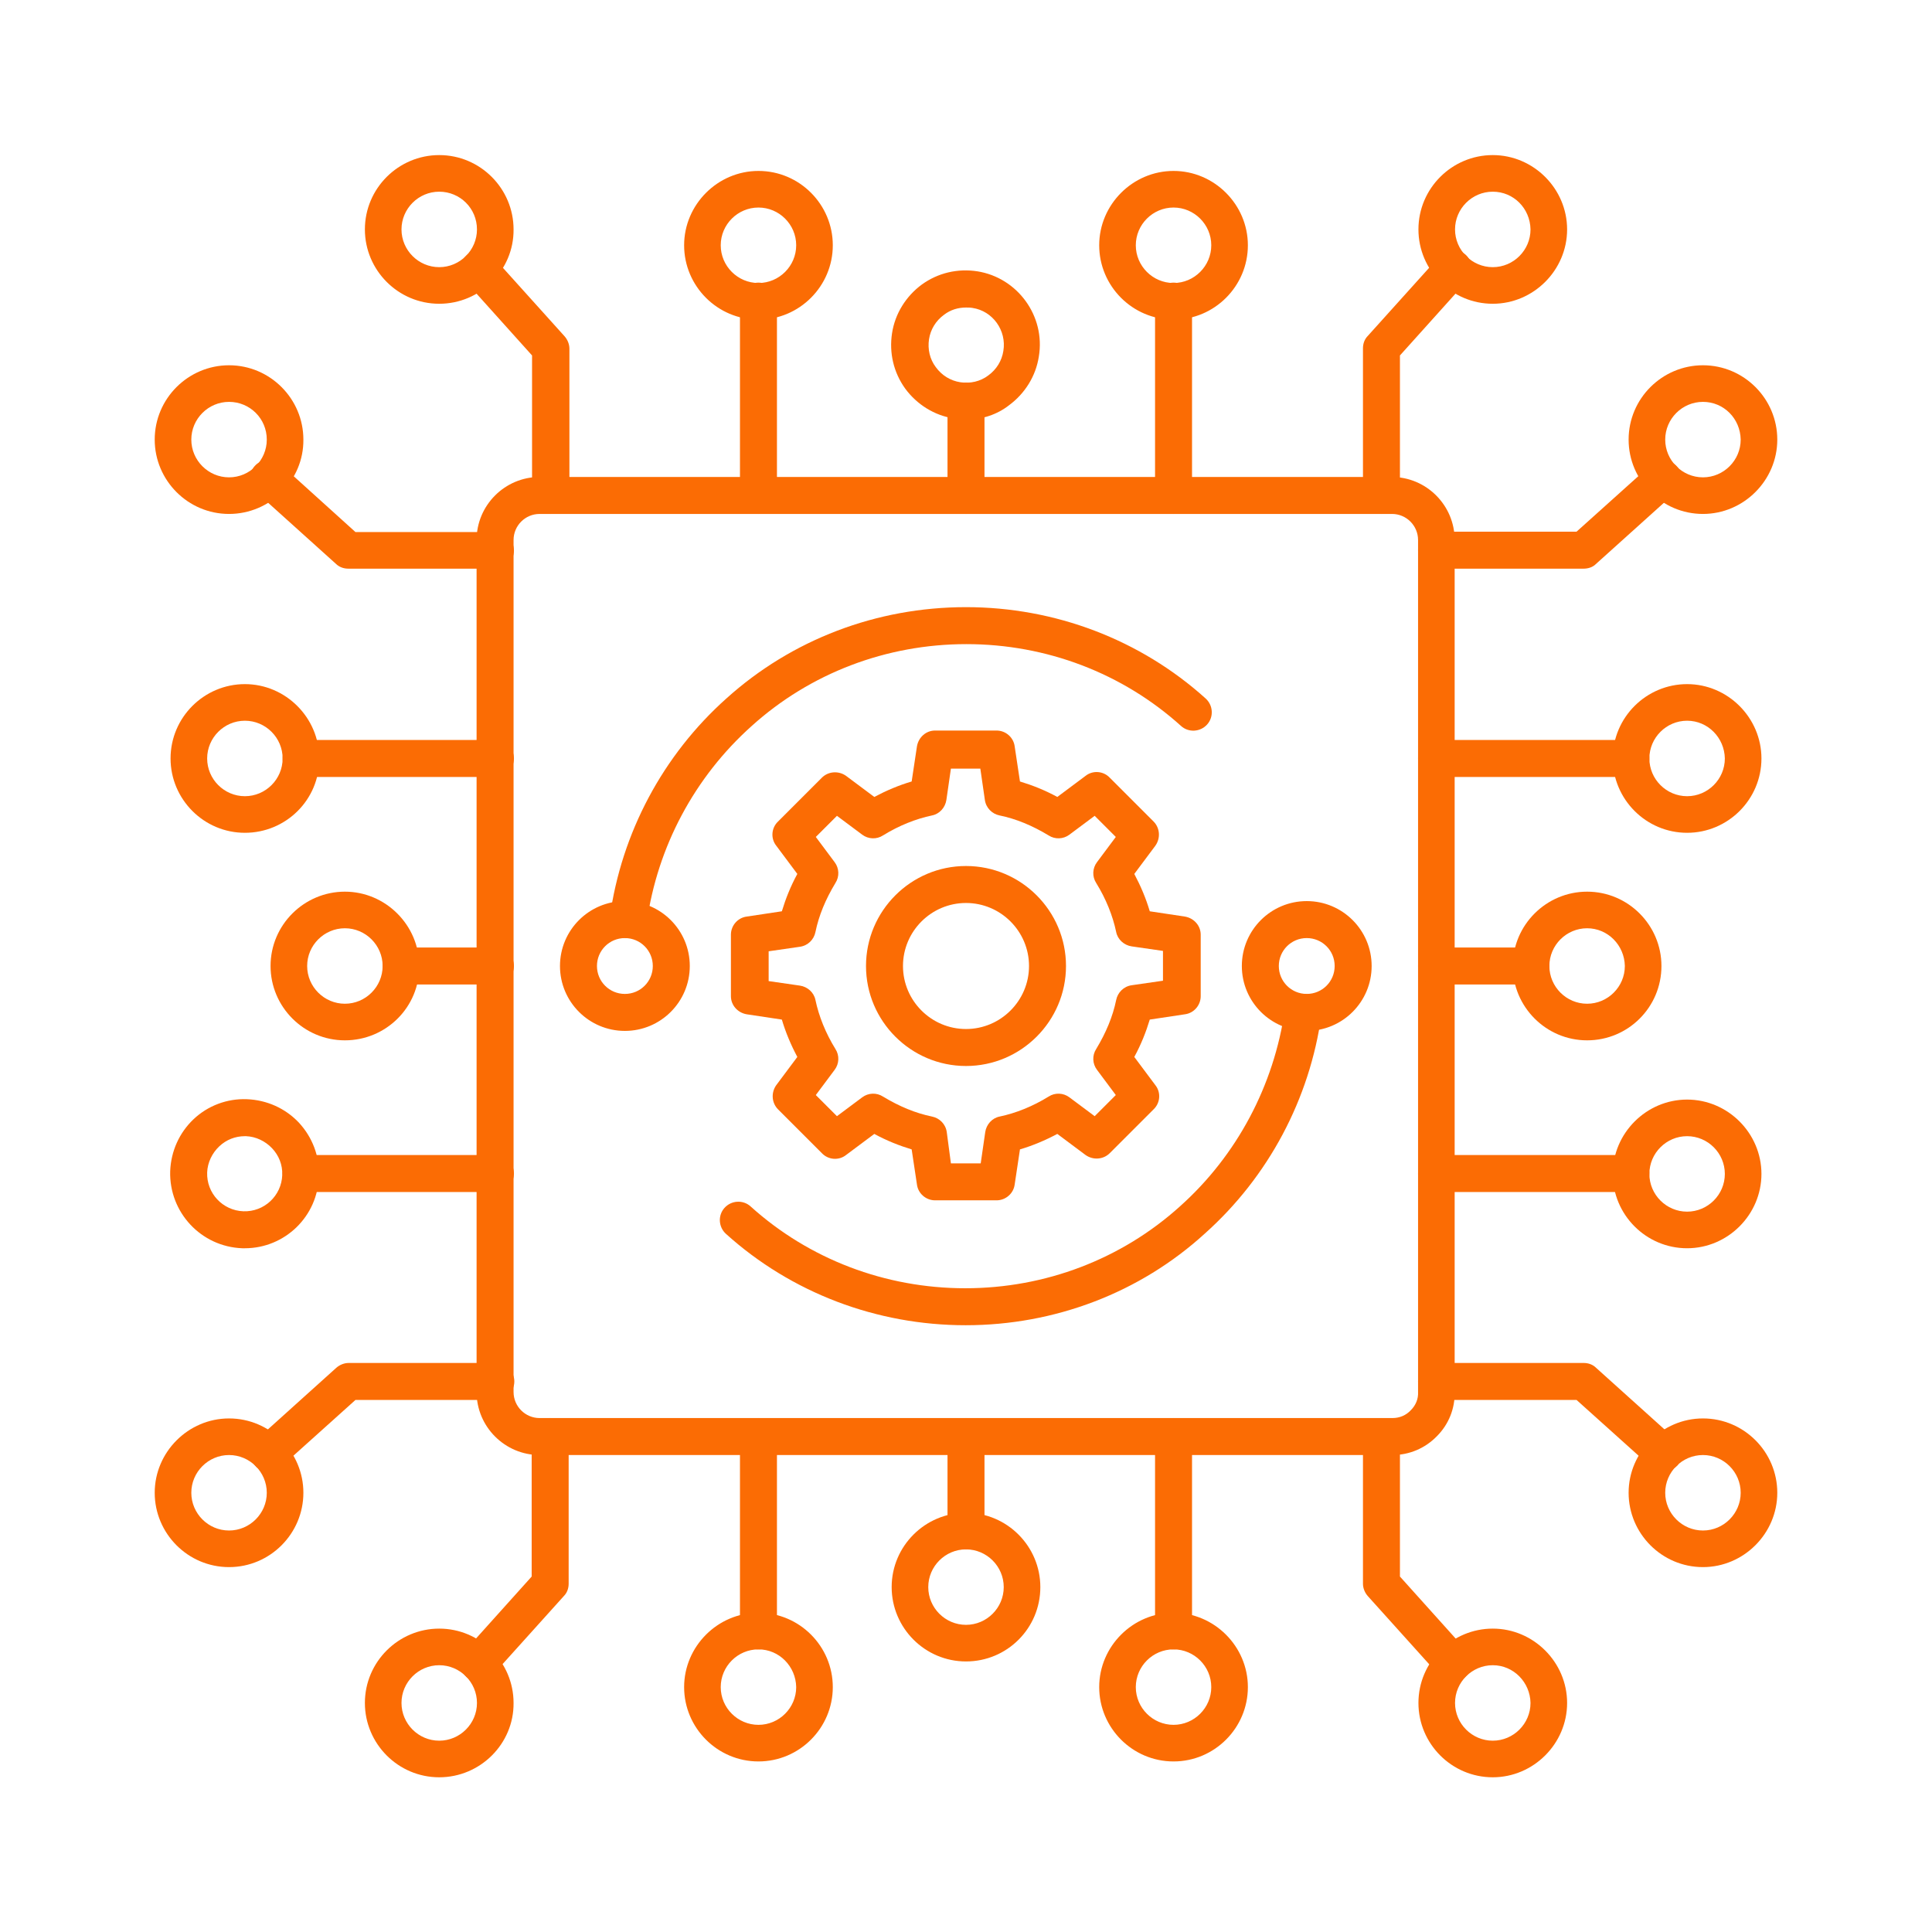
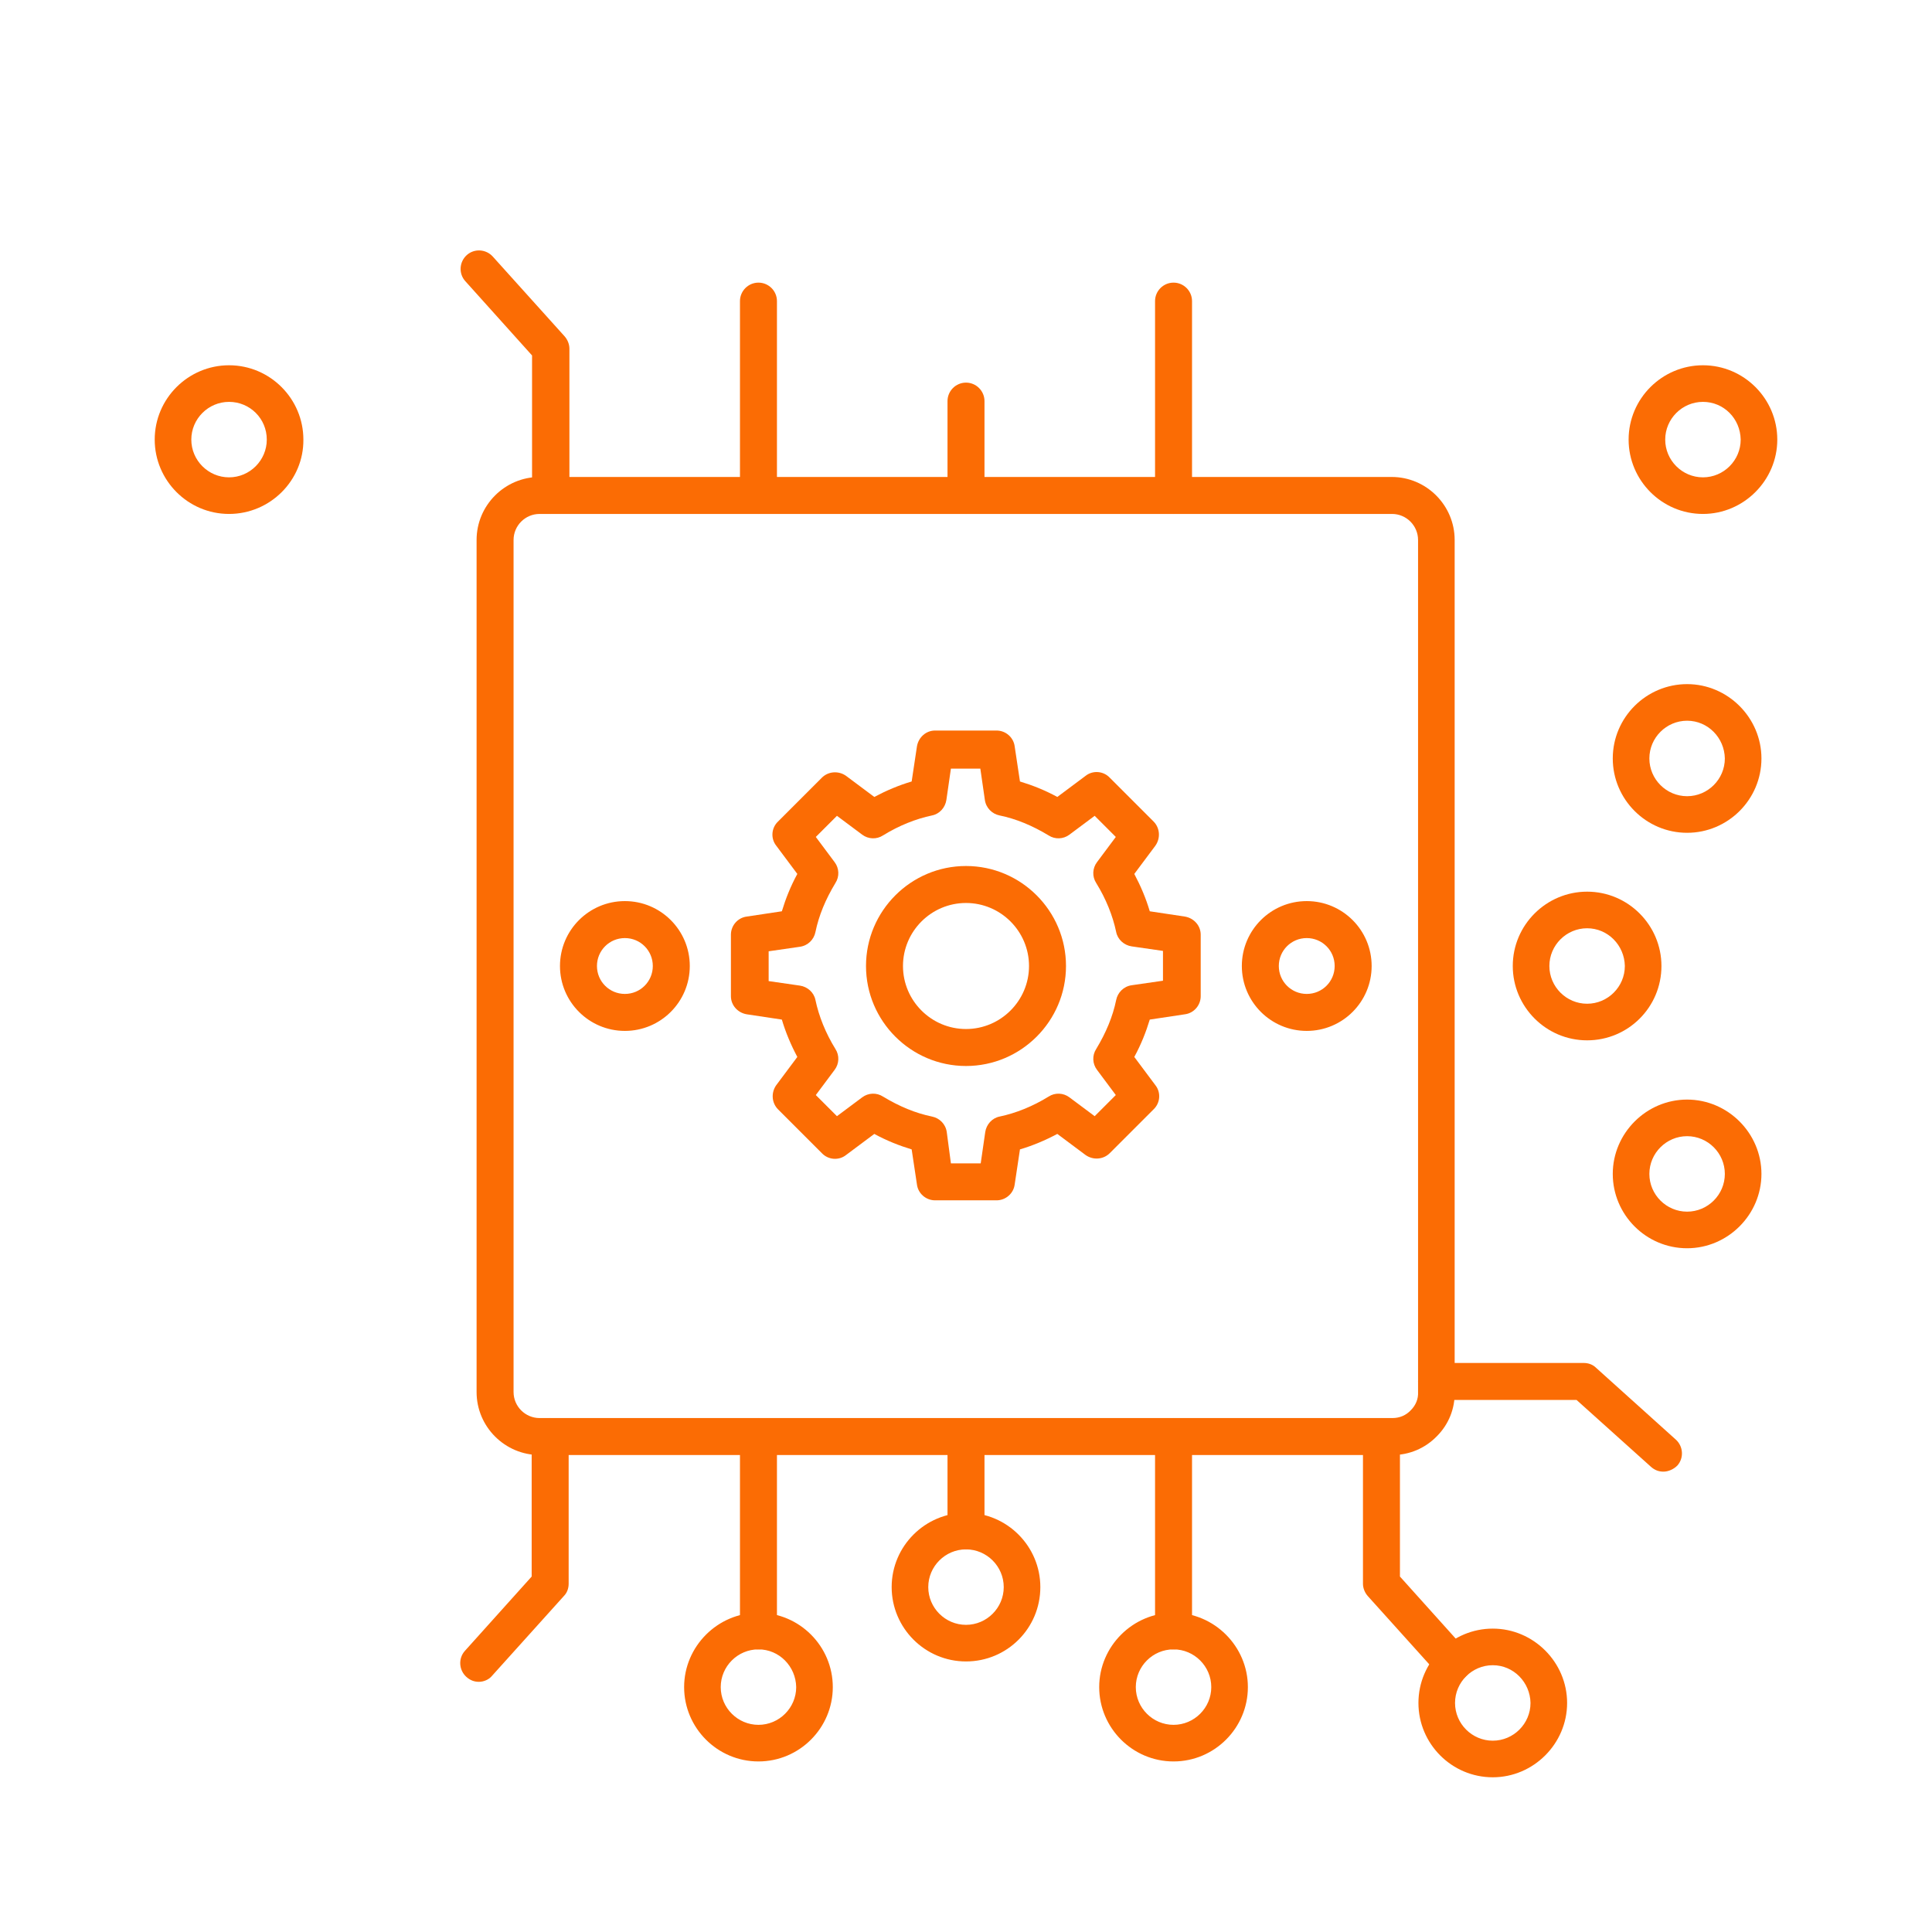
<svg xmlns="http://www.w3.org/2000/svg" version="1.1" width="512" height="512" x="0" y="0" viewBox="0 0 512 512" style="enable-background:new 0 0 512 512" xml:space="preserve" class="">
  <g>
    <path d="M369 385.6H143c-9.2 0-16.7-7.5-16.7-16.7V143.1c0-9.2 7.5-16.7 16.7-16.7h225.8c9.2 0 16.7 7.5 16.7 16.7v225.8c.1 4.4-1.6 8.6-4.7 11.7-3.1 3.2-7.3 5-11.8 5zM143 136.2c-3.8 0-6.9 3.1-6.9 6.9v225.8c0 3.8 3.1 6.9 6.9 6.9h226c1.9 0 3.6-.7 4.9-2.1 1.3-1.3 2-3 1.9-4.8V143.1c0-3.8-3.1-6.9-6.9-6.9z" fill="#fb6c04" opacity="1" data-original="#000000" class="" />
    <path d="M201 136.2c-2.7 0-4.9-2.2-4.9-4.9V79.8c0-2.7 2.2-4.9 4.9-4.9s4.9 2.2 4.9 4.9v51.5c0 2.7-2.2 4.9-4.9 4.9zM256 136.2c-2.7 0-4.9-2.2-4.9-4.9v-25c0-2.7 2.2-4.9 4.9-4.9s4.9 2.2 4.9 4.9v25c0 2.7-2.2 4.9-4.9 4.9zM311 136.2c-2.7 0-4.9-2.2-4.9-4.9V79.8c0-2.7 2.2-4.9 4.9-4.9s4.9 2.2 4.9 4.9v51.5c0 2.7-2.2 4.9-4.9 4.9zM145.9 136.2c-2.7 0-4.9-2.2-4.9-4.9V94.2l-17.7-19.7c-1.8-2-1.6-5.1.4-6.9s5.1-1.6 6.9.4l19 21.1c.8.9 1.3 2.1 1.3 3.3v39c-.2 2.6-2.3 4.8-5 4.8z" fill="#fb6c04" opacity="1" data-original="#000000" class="" />
-     <path d="M116.4 80.5c-10.9 0-19.7-8.9-19.7-19.7 0-10.9 8.9-19.7 19.7-19.7 10.9 0 19.7 8.9 19.7 19.7.1 10.8-8.8 19.7-19.7 19.7zm0-29.7c-5.5 0-10 4.5-10 10s4.5 10 10 10 10-4.5 10-10c0-5.6-4.5-10-10-10zM201 84.7c-10.9 0-19.7-8.9-19.7-19.7s8.9-19.7 19.7-19.7c10.9 0 19.7 8.9 19.7 19.7s-8.8 19.7-19.7 19.7zm0-29.7c-5.5 0-10 4.5-10 10s4.5 10 10 10 10-4.5 10-10-4.5-10-10-10zM256 111.2c-1.1 0-2.1-.1-3.2-.3-5.2-.8-9.8-3.7-12.9-7.9-3.1-4.3-4.3-9.5-3.5-14.7.8-5.2 3.7-9.8 7.9-12.9 4.3-3.1 9.5-4.3 14.7-3.5 10.7 1.7 18.1 11.9 16.3 22.6-.8 5.2-3.7 9.8-7.9 12.9-3.2 2.5-7.2 3.8-11.4 3.8zm0-29.7c-2.1 0-4.1.6-5.8 1.9-2.2 1.6-3.6 3.9-4 6.5-.4 2.6.2 5.3 1.8 7.4 1.6 2.2 3.9 3.6 6.5 4s5.3-.2 7.4-1.8c2.2-1.6 3.6-3.9 4-6.5.9-5.4-2.8-10.6-8.2-11.4-.6-.1-1.2-.1-1.7-.1zM311 84.7c-10.9 0-19.7-8.9-19.7-19.7s8.9-19.7 19.7-19.7 19.7 8.9 19.7 19.7-8.8 19.7-19.7 19.7zm0-29.7c-5.5 0-10 4.5-10 10s4.5 10 10 10 10-4.5 10-10-4.5-10-10-10zM366.1 136.2c-2.7 0-4.9-2.2-4.9-4.9v-39c0-1.2.4-2.4 1.3-3.3l19-21.1c1.8-2 4.9-2.2 6.9-.4s2.2 4.9.4 6.9L371 94.2v37.1c0 2.7-2.2 4.9-4.9 4.9z" fill="#fb6c04" opacity="1" data-original="#000000" class="" />
-     <path d="M395.6 80.5c-10.9 0-19.7-8.9-19.7-19.7 0-10.9 8.9-19.7 19.7-19.7s19.7 8.9 19.7 19.7-8.9 19.7-19.7 19.7zm0-29.7c-5.5 0-10 4.5-10 10s4.5 10 10 10 10-4.5 10-10c-.1-5.6-4.5-10-10-10zM131.3 315.9H79.8c-2.7 0-4.9-2.2-4.9-4.9s2.2-4.9 4.9-4.9h51.5c2.7 0 4.9 2.2 4.9 4.9s-2.2 4.9-4.9 4.9zM131.3 260.9h-25c-2.7 0-4.9-2.2-4.9-4.9s2.2-4.9 4.9-4.9h25c2.7 0 4.9 2.2 4.9 4.9s-2.2 4.9-4.9 4.9zM131.3 205.9H79.8c-2.7 0-4.9-2.2-4.9-4.9s2.2-4.9 4.9-4.9h51.5c2.7 0 4.9 2.2 4.9 4.9s-2.2 4.9-4.9 4.9zM71.2 390c-1.3 0-2.7-.5-3.6-1.6-1.8-2-1.6-5.1.4-6.9l21.1-19c.9-.8 2.1-1.3 3.3-1.3h39c2.7 0 4.9 2.2 4.9 4.9s-2.2 4.9-4.9 4.9H94.2l-19.7 17.7c-1 .9-2.1 1.3-3.3 1.3z" fill="#fb6c04" opacity="1" data-original="#000000" class="" />
-     <path d="M60.7 415.3c-10.9 0-19.7-8.9-19.7-19.7s8.9-19.7 19.7-19.7c10.9 0 19.7 8.9 19.7 19.7s-8.8 19.7-19.7 19.7zm0-29.7c-5.5 0-10 4.5-10 10s4.5 10 10 10 10-4.5 10-10-4.5-10-10-10zM64.9 330.8h-.7c-10.9-.4-19.4-9.5-19.1-20.4.2-5.3 2.4-10.2 6.2-13.8s8.9-5.5 14.1-5.3c5.3.2 10.2 2.4 13.8 6.2 3.6 3.9 5.5 8.9 5.3 14.1-.2 10.7-9 19.2-19.6 19.2zm0-29.7c-2.5 0-4.9.9-6.8 2.7s-3.1 4.3-3.2 6.9c-.2 5.5 4.1 10.1 9.6 10.3s10.1-4.1 10.3-9.6c.1-2.7-.9-5.2-2.7-7.1s-4.3-3.1-6.9-3.2h-.3zM91.4 275.7c-10.9 0-19.7-8.9-19.7-19.7 0-10.9 8.9-19.7 19.7-19.7s19.7 8.9 19.7 19.7c.1 10.9-8.8 19.7-19.7 19.7zm0-29.7c-5.5 0-10 4.5-10 10s4.5 10 10 10 10-4.5 10-10-4.5-10-10-10zM64.9 220.7c-10.9 0-19.7-8.9-19.7-19.7 0-10.9 8.9-19.7 19.7-19.7s19.7 8.9 19.7 19.7c.1 10.9-8.8 19.7-19.7 19.7zm0-29.7c-5.5 0-10 4.5-10 10s4.5 10 10 10 10-4.5 10-10-4.5-10-10-10zM131.3 150.7h-39c-1.2 0-2.4-.4-3.3-1.3l-21.1-19c-2-1.8-2.2-4.9-.4-6.9s4.9-2.2 6.9-.4L94.2 141h37.1c2.7 0 4.9 2.2 4.9 4.9s-2.2 4.8-4.9 4.8z" fill="#fb6c04" opacity="1" data-original="#000000" class="" />
    <path d="M60.7 136.2c-10.9 0-19.7-8.9-19.7-19.7 0-10.9 8.9-19.7 19.7-19.7 10.9 0 19.7 8.9 19.7 19.7.1 10.8-8.8 19.7-19.7 19.7zm0-29.7c-5.5 0-10 4.5-10 10s4.5 10 10 10 10-4.5 10-10c0-5.6-4.5-10-10-10zM311 437.1c-2.7 0-4.9-2.2-4.9-4.9v-51.5c0-2.7 2.2-4.9 4.9-4.9s4.9 2.2 4.9 4.9v51.5c0 2.7-2.2 4.9-4.9 4.9zM256 410.6c-2.7 0-4.9-2.2-4.9-4.9v-25c0-2.7 2.2-4.9 4.9-4.9s4.9 2.2 4.9 4.9v25c0 2.7-2.2 4.9-4.9 4.9zM201 437.1c-2.7 0-4.9-2.2-4.9-4.9v-51.5c0-2.7 2.2-4.9 4.9-4.9s4.9 2.2 4.9 4.9v51.5c0 2.7-2.2 4.9-4.9 4.9zM385.1 445.7c-1.3 0-2.7-.5-3.6-1.6l-19-21.1c-.8-.9-1.3-2.1-1.3-3.3v-39c0-2.7 2.2-4.9 4.9-4.9s4.9 2.2 4.9 4.9v37.1l17.7 19.7c1.8 2 1.6 5.1-.4 6.9-.9.9-2 1.3-3.2 1.3z" fill="#fb6c04" opacity="1" data-original="#000000" class="" />
    <path d="M395.6 471c-10.9 0-19.7-8.9-19.7-19.7 0-10.9 8.9-19.7 19.7-19.7s19.7 8.9 19.7 19.7-8.9 19.7-19.7 19.7zm0-29.7c-5.5 0-10 4.5-10 10s4.5 10 10 10 10-4.5 10-10c-.1-5.5-4.5-10-10-10zM311 466.8c-10.9 0-19.7-8.9-19.7-19.7s8.9-19.7 19.7-19.7 19.7 8.9 19.7 19.7-8.8 19.7-19.7 19.7zm0-29.7c-5.5 0-10 4.5-10 10s4.5 10 10 10 10-4.5 10-10-4.5-10-10-10zM256 440.3c-10.9 0-19.7-8.9-19.7-19.7 0-10.9 8.9-19.7 19.7-19.7 10.9 0 19.7 8.9 19.7 19.7 0 10.9-8.8 19.7-19.7 19.7zm0-29.7c-5.5 0-10 4.5-10 10s4.5 10 10 10 10-4.5 10-10-4.5-10-10-10zM201 466.8c-10.9 0-19.7-8.9-19.7-19.7s8.9-19.7 19.7-19.7c10.9 0 19.7 8.9 19.7 19.7s-8.8 19.7-19.7 19.7zm0-29.7c-5.5 0-10 4.5-10 10s4.5 10 10 10 10-4.5 10-10c-.1-5.5-4.5-10-10-10zM126.9 445.7c-1.2 0-2.3-.4-3.3-1.3-2-1.8-2.2-4.9-.4-6.9l17.7-19.7v-37.1c0-2.7 2.2-4.9 4.9-4.9s4.9 2.2 4.9 4.9v39c0 1.2-.4 2.4-1.3 3.3l-19 21.1c-.8 1-2.2 1.6-3.5 1.6z" fill="#fb6c04" opacity="1" data-original="#000000" class="" />
-     <path d="M116.4 471c-10.9 0-19.7-8.9-19.7-19.7 0-10.9 8.9-19.7 19.7-19.7 10.9 0 19.7 8.9 19.7 19.7.1 10.8-8.8 19.7-19.7 19.7zm0-29.7c-5.5 0-10 4.5-10 10s4.5 10 10 10 10-4.5 10-10-4.5-10-10-10zM432.2 205.9h-51.5c-2.7 0-4.9-2.2-4.9-4.9s2.2-4.9 4.9-4.9h51.5c2.7 0 4.9 2.2 4.9 4.9s-2.2 4.9-4.9 4.9zM405.7 260.9h-25c-2.7 0-4.9-2.2-4.9-4.9s2.2-4.9 4.9-4.9h25c2.7 0 4.9 2.2 4.9 4.9s-2.2 4.9-4.9 4.9zM432.2 315.9h-51.5c-2.7 0-4.9-2.2-4.9-4.9s2.2-4.9 4.9-4.9h51.5c2.7 0 4.9 2.2 4.9 4.9s-2.2 4.9-4.9 4.9zM419.7 150.7h-39c-2.7 0-4.9-2.2-4.9-4.9s2.2-4.9 4.9-4.9h37.1l19.7-17.7c2-1.8 5.1-1.6 6.9.4s1.6 5.1-.4 6.9l-21.1 19c-.8.8-2 1.2-3.2 1.2z" fill="#fb6c04" opacity="1" data-original="#000000" class="" />
    <path d="M451.3 136.2c-10.9 0-19.7-8.9-19.7-19.7 0-10.9 8.9-19.7 19.7-19.7 10.9 0 19.7 8.9 19.7 19.7s-8.9 19.7-19.7 19.7zm0-29.7c-5.5 0-10 4.5-10 10s4.5 10 10 10 10-4.5 10-10c-.1-5.6-4.5-10-10-10zM447.1 220.7c-10.9 0-19.7-8.9-19.7-19.7 0-10.9 8.9-19.7 19.7-19.7s19.7 8.9 19.7 19.7c0 10.9-8.9 19.7-19.7 19.7zm0-29.7c-5.5 0-10 4.5-10 10s4.5 10 10 10 10-4.5 10-10c-.1-5.5-4.5-10-10-10zM420.6 275.7c-10.9 0-19.7-8.9-19.7-19.7 0-10.9 8.9-19.7 19.7-19.7 10.9 0 19.7 8.9 19.7 19.7 0 10.9-8.8 19.7-19.7 19.7zm0-29.7c-5.5 0-10 4.5-10 10s4.5 10 10 10 10-4.5 10-10c-.1-5.5-4.5-10-10-10zM447.1 330.8c-10.9 0-19.7-8.9-19.7-19.7s8.9-19.7 19.7-19.7 19.7 8.9 19.7 19.7-8.9 19.7-19.7 19.7zm0-29.7c-5.5 0-10 4.5-10 10s4.5 10 10 10 10-4.5 10-10-4.5-10-10-10zM440.8 390c-1.2 0-2.3-.4-3.3-1.3L417.8 371h-37.1c-2.7 0-4.9-2.2-4.9-4.9s2.2-4.9 4.9-4.9h39c1.2 0 2.4.4 3.3 1.3l21.1 19c2 1.8 2.2 4.9.4 6.9-1 1-2.4 1.6-3.7 1.6z" fill="#fb6c04" opacity="1" data-original="#000000" class="" />
-     <path d="M451.3 415.3c-10.9 0-19.7-8.9-19.7-19.7s8.9-19.7 19.7-19.7c10.9 0 19.7 8.9 19.7 19.7s-8.9 19.7-19.7 19.7zm0-29.7c-5.5 0-10 4.5-10 10s4.5 10 10 10 10-4.5 10-10-4.5-10-10-10zM166.5 248.6h-.7c-2.7-.4-4.5-2.8-4.2-5.5 3.1-22.4 14.1-43 30.9-58 17.3-15.6 39.8-24.2 63.5-24.2 23.6 0 46.2 8.6 63.5 24.2 2 1.8 2.2 4.9.4 6.9s-4.9 2.2-6.9.4c-15.5-14-35.7-21.7-56.9-21.7s-41.4 7.7-56.9 21.7c-15.1 13.5-25 32-27.8 52.1-.4 2.3-2.5 4.1-4.9 4.1zM255.9 351.2c-23.6 0-46.2-8.6-63.5-24.2-2-1.8-2.2-4.9-.4-6.9s4.9-2.2 6.9-.4c15.5 14 35.7 21.7 56.9 21.7s41.4-7.7 56.9-21.7c15.1-13.5 24.9-32 27.8-52.1.4-2.7 2.8-4.5 5.5-4.2 2.7.4 4.5 2.8 4.2 5.5-3.1 22.4-14.1 43-30.9 58-17.2 15.7-39.8 24.3-63.4 24.3z" fill="#fb6c04" opacity="1" data-original="#000000" class="" />
    <path d="M264.1 318.1h-16.3c-2.4 0-4.5-1.8-4.8-4.2l-1.4-9.3c-3.3-1-6.6-2.3-9.9-4.1l-7.5 5.6c-1.9 1.5-4.7 1.3-6.4-.5L206.2 294c-1.7-1.7-1.9-4.4-.5-6.4l5.6-7.5c-1.7-3.2-3.1-6.5-4.1-9.9l-9.3-1.4c-2.4-.4-4.2-2.4-4.2-4.8v-16.3c0-2.4 1.8-4.5 4.2-4.8l9.3-1.4c1-3.3 2.3-6.6 4.1-9.9l-5.6-7.5c-1.5-1.9-1.3-4.7.5-6.4l11.6-11.6c1.7-1.7 4.4-1.9 6.4-.5l7.5 5.6c3.2-1.7 6.5-3.1 9.9-4.1l1.4-9.3c.4-2.4 2.4-4.2 4.8-4.2h16.3c2.4 0 4.5 1.8 4.8 4.2l1.4 9.3c3.3 1 6.6 2.3 9.9 4.1l7.5-5.6c1.9-1.5 4.7-1.3 6.4.5l11.6 11.6c1.7 1.7 1.9 4.4.5 6.4l-5.6 7.5c1.7 3.2 3.1 6.5 4.1 9.9l9.3 1.4c2.4.4 4.2 2.4 4.2 4.8V264c0 2.4-1.8 4.5-4.2 4.8l-9.3 1.4c-1 3.3-2.3 6.6-4.1 9.9l5.6 7.5c1.5 1.9 1.3 4.7-.5 6.4l-11.6 11.6c-1.7 1.7-4.4 1.9-6.4.5l-7.5-5.6c-3.2 1.7-6.5 3.1-9.9 4.1l-1.4 9.3c-.3 2.4-2.4 4.2-4.8 4.2zm-12.1-9.8h7.9l1.2-8.3c.3-2 1.8-3.7 3.8-4.1 4.3-.9 8.8-2.7 13-5.3 1.7-1.1 3.9-1 5.5.2l6.7 5 5.6-5.6-5-6.7c-1.2-1.6-1.3-3.8-.2-5.5 2.6-4.3 4.4-8.6 5.3-13 .4-2 2-3.6 4.1-3.9l8.3-1.2V252l-8.3-1.2c-2-.3-3.7-1.8-4.1-3.8-.9-4.3-2.7-8.8-5.3-13-1.1-1.7-1-3.9.2-5.5l5-6.7-5.6-5.6-6.7 5c-1.6 1.2-3.8 1.3-5.5.2-4.3-2.6-8.6-4.4-13-5.3-2-.4-3.6-2-3.9-4.1l-1.2-8.3H252l-1.2 8.3c-.3 2-1.8 3.7-3.8 4.1-4.3.9-8.8 2.7-13 5.3-1.7 1.1-3.9 1-5.5-.2l-6.7-5-5.6 5.6 5 6.7c1.2 1.6 1.3 3.8.2 5.5-2.6 4.3-4.4 8.6-5.3 13-.4 2-2 3.6-4.1 3.9l-8.3 1.2v7.9l8.3 1.2c2 .3 3.7 1.8 4.1 3.8.9 4.3 2.7 8.8 5.3 13 1.1 1.7 1 3.9-.2 5.5l-5 6.7 5.6 5.6 6.7-5c1.6-1.2 3.8-1.3 5.5-.2 4.3 2.6 8.6 4.4 13 5.3 2 .4 3.6 2 3.9 4.1z" fill="#fb6c04" opacity="1" data-original="#000000" class="" />
    <path d="M256 282.5c-14.6 0-26.5-11.9-26.5-26.5s11.9-26.5 26.5-26.5 26.5 11.9 26.5 26.5-11.9 26.5-26.5 26.5zm0-43.2c-9.2 0-16.7 7.5-16.7 16.7s7.5 16.7 16.7 16.7 16.7-7.5 16.7-16.7-7.5-16.7-16.7-16.7zM165.6 273.2c-9.5 0-17.2-7.7-17.2-17.2s7.7-17.2 17.2-17.2 17.2 7.7 17.2 17.2-7.7 17.2-17.2 17.2zm0-24.6c-4.1 0-7.4 3.3-7.4 7.4s3.3 7.4 7.4 7.4 7.4-3.3 7.4-7.4-3.3-7.4-7.4-7.4zM346.3 273.2c-9.5 0-17.2-7.7-17.2-17.2s7.7-17.2 17.2-17.2 17.2 7.7 17.2 17.2-7.7 17.2-17.2 17.2zm0-24.6c-4.1 0-7.4 3.3-7.4 7.4s3.3 7.4 7.4 7.4 7.4-3.3 7.4-7.4-3.3-7.4-7.4-7.4z" fill="#fb6c04" opacity="1" data-original="#000000" class="" />
  </g>
</svg>